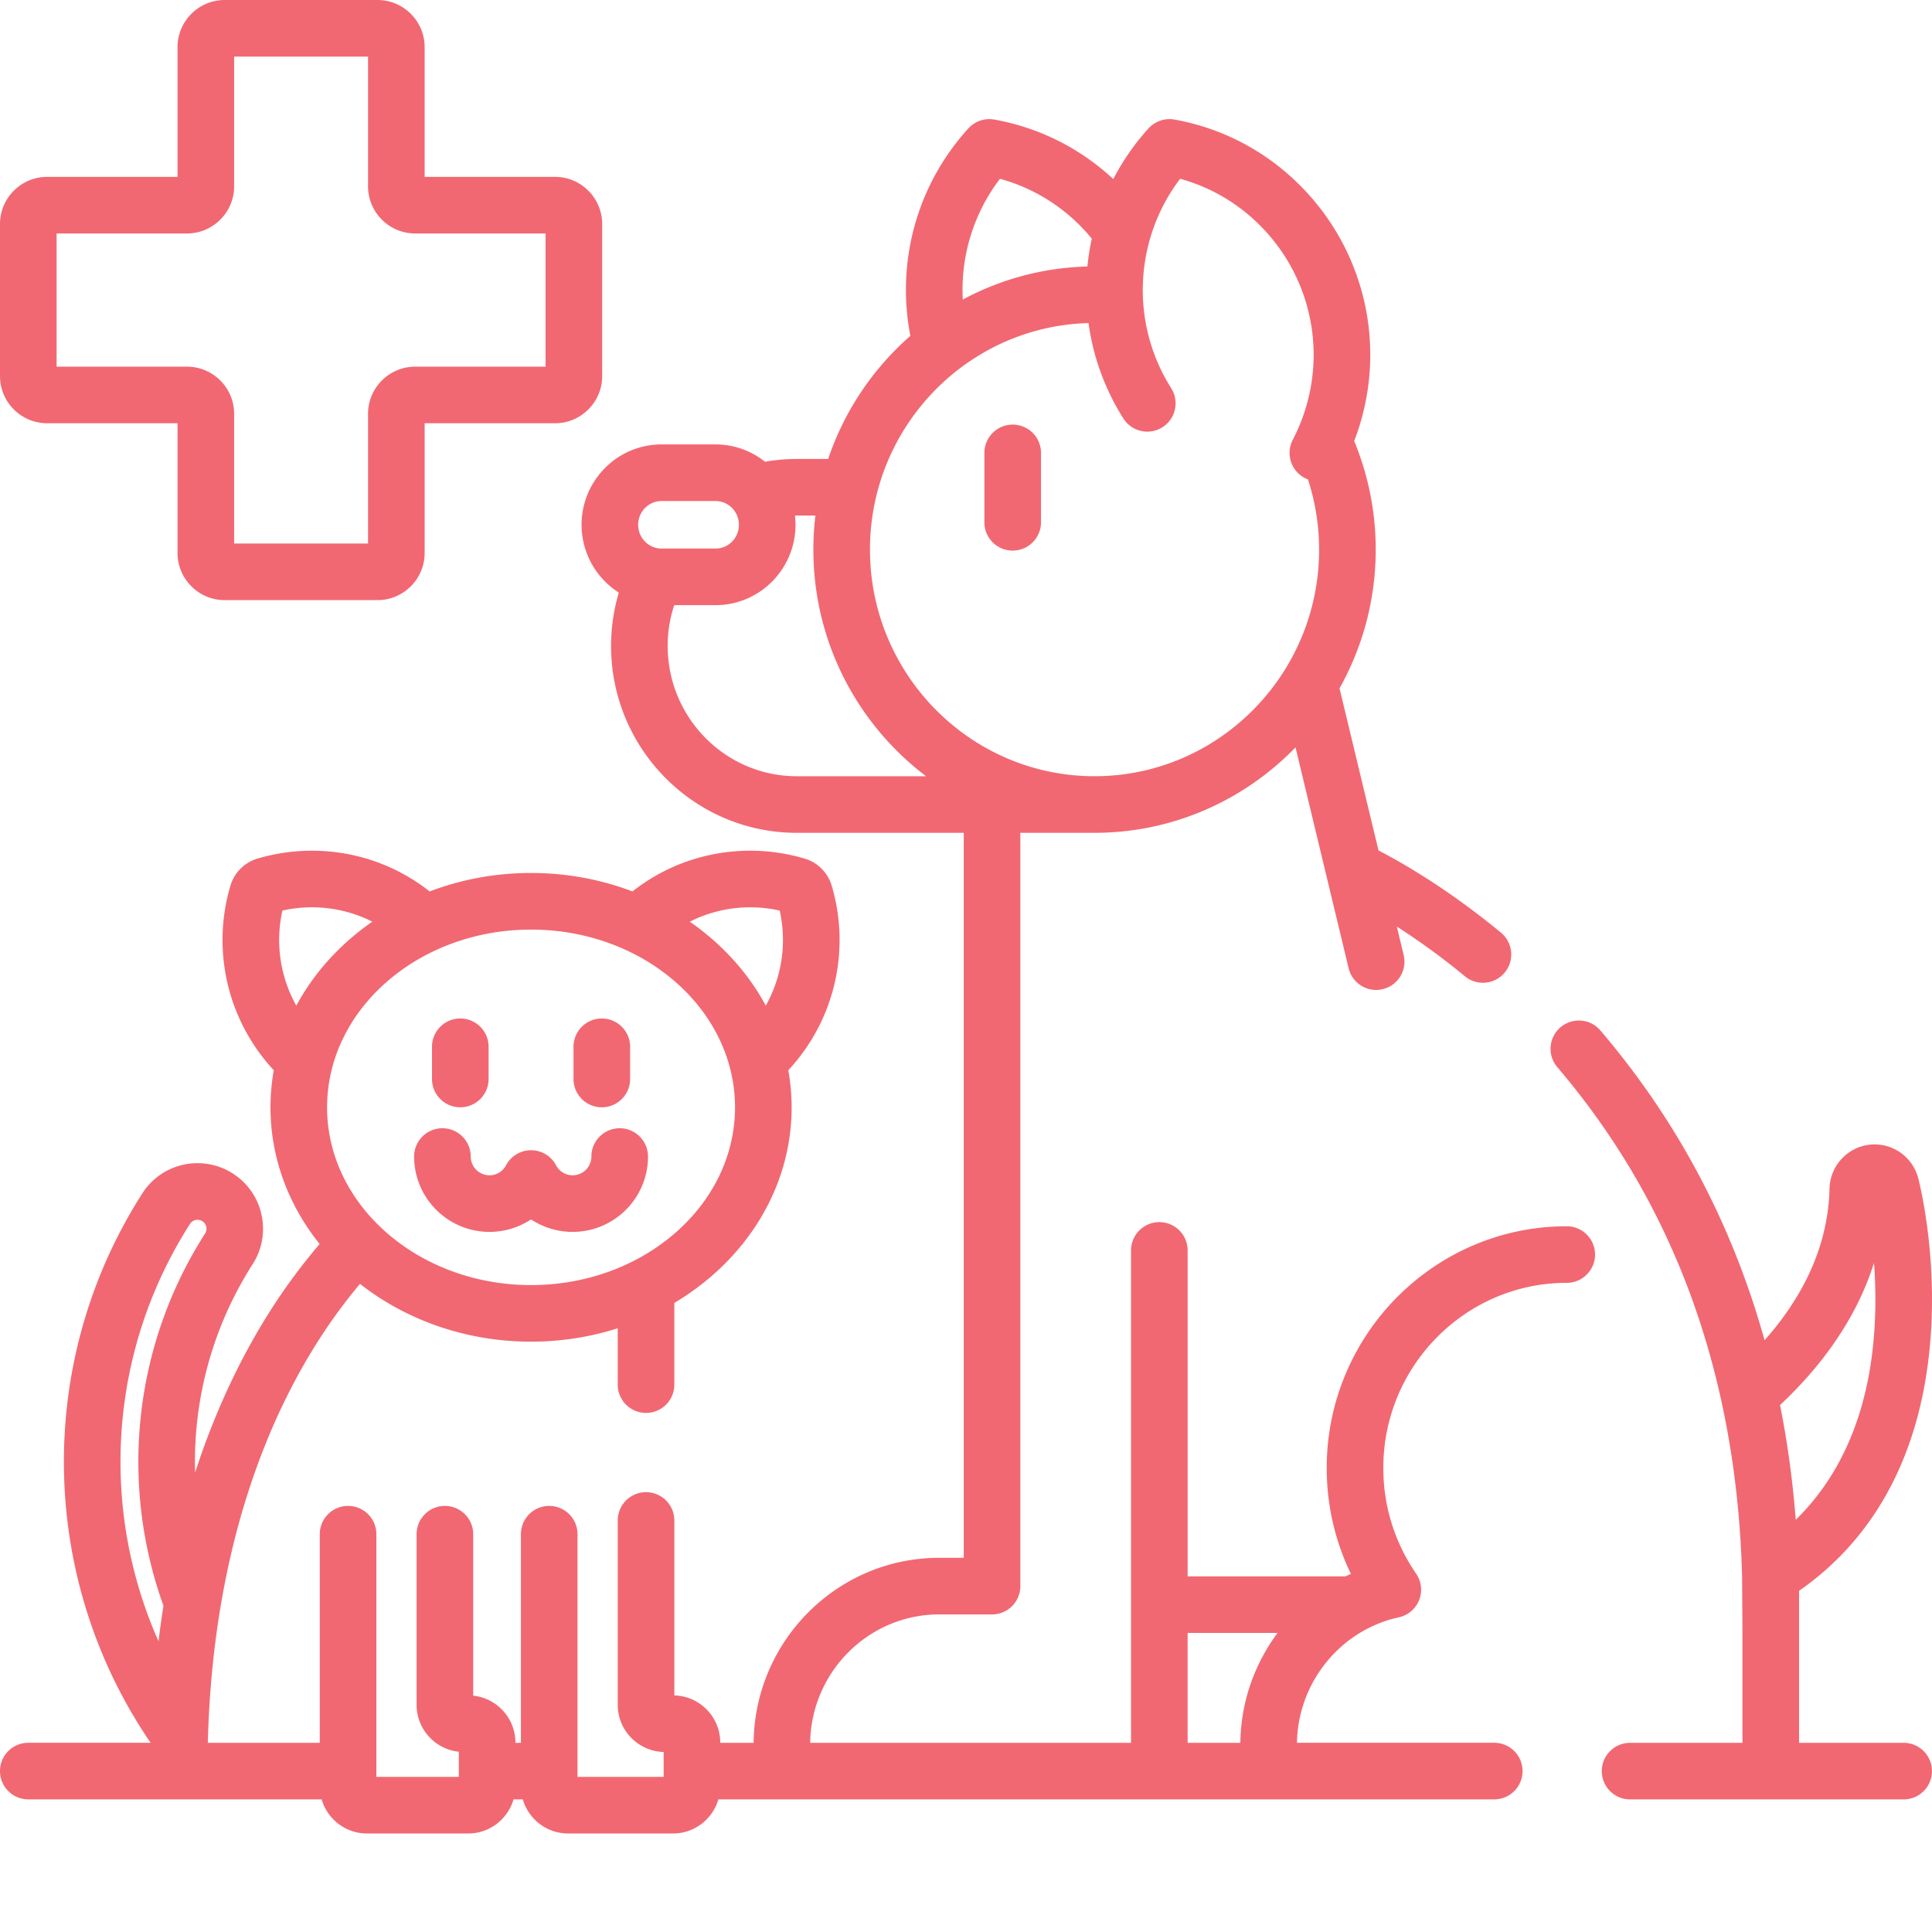
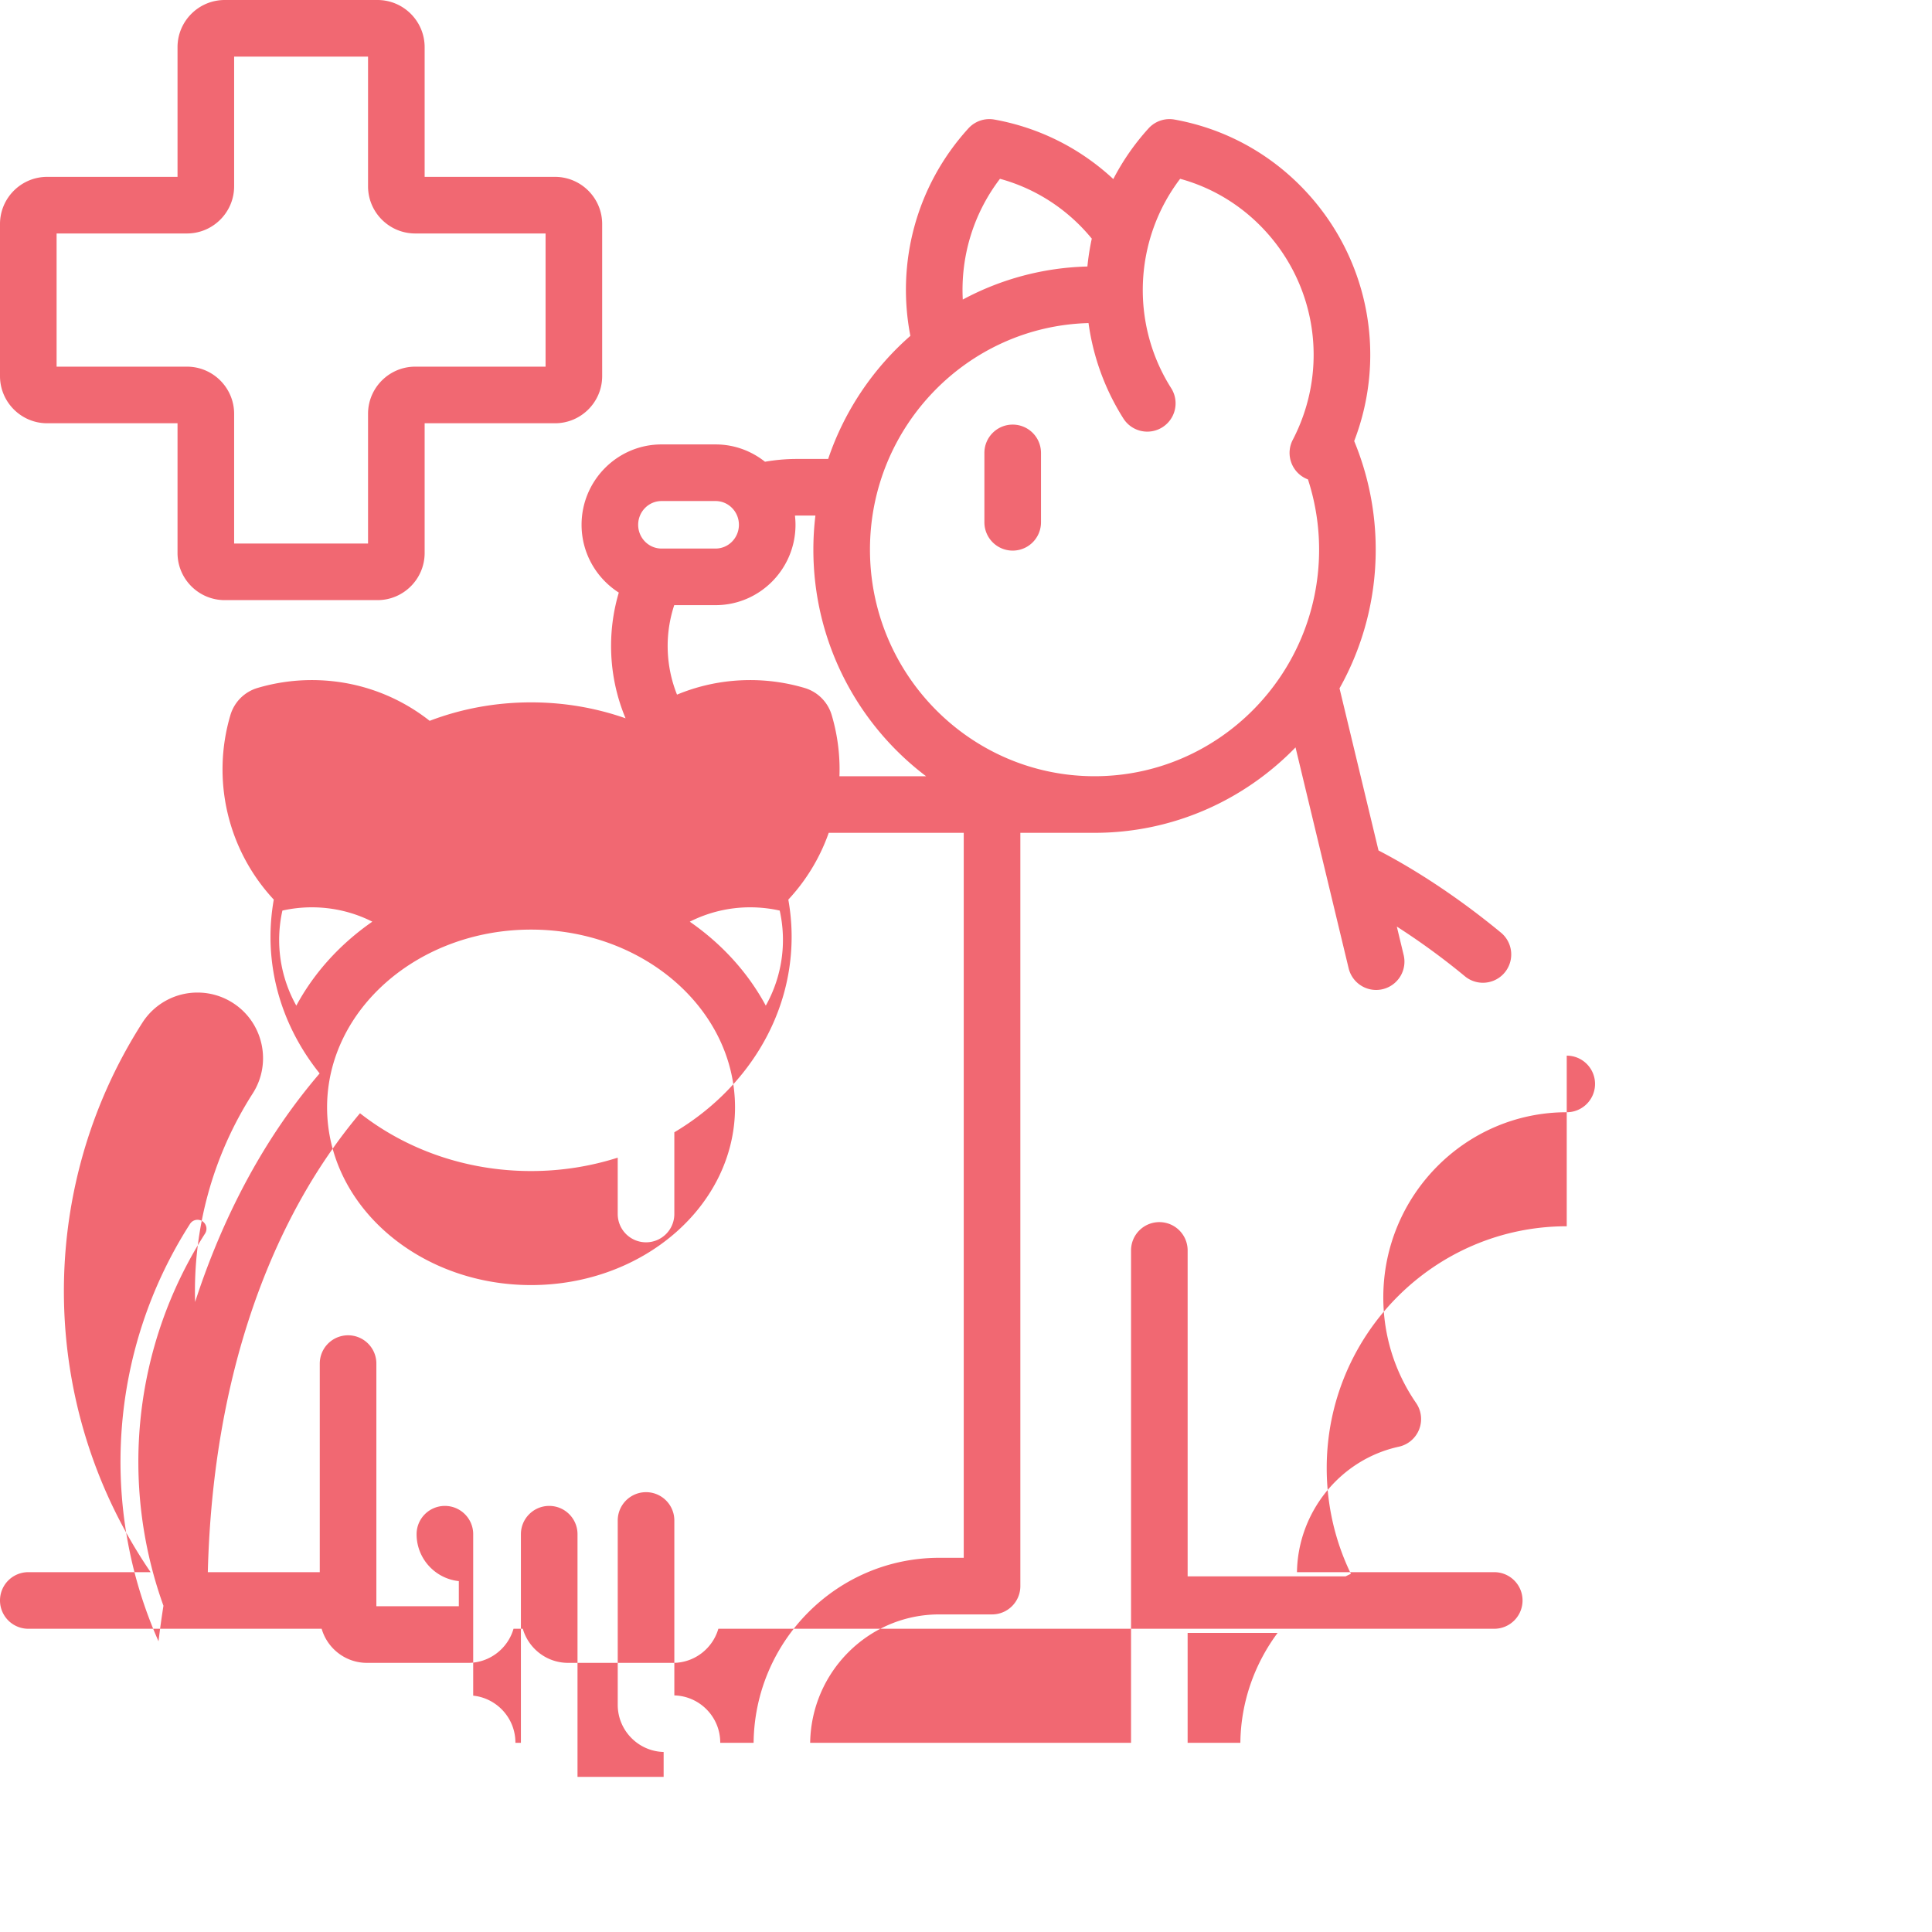
<svg xmlns="http://www.w3.org/2000/svg" width="512" height="512" x="0" y="0" viewBox="0 0 512.001 512" style="enable-background:new 0 0 512 512" xml:space="preserve" class="">
  <g>
    <path d="M12.5 112.168h34.547v34.371c0 6.895 5.605 12.5 12.5 12.5h40.488c6.895 0 12.5-5.605 12.5-12.5v-34.371h34.547c6.895 0 12.5-5.606 12.5-12.5V59.371c0-6.894-5.605-12.5-12.5-12.5h-34.547V12.5c0-6.89-5.605-12.5-12.5-12.5H59.547c-6.895 0-12.5 5.61-12.5 12.5v34.371H12.5c-6.895 0-12.5 5.606-12.5 12.5v40.297c0 6.894 5.605 12.5 12.5 12.5zM15 61.871h34.547c6.89 0 12.5-5.605 12.5-12.5V15h35.488v34.371c0 6.895 5.606 12.5 12.5 12.5h34.547v35.297h-34.547c-6.894 0-12.5 5.61-12.5 12.5v34.371H62.047v-34.371c0-6.89-5.61-12.5-12.5-12.5H15zM268.375 112.523c-4.14 0-7.5 3.36-7.5 7.5v18.395a7.5 7.5 0 1 0 15 0v-18.395a7.5 7.5 0 0 0-7.5-7.5zm0 0" fill="#f16872" opacity="1" data-original="#000000" class="" />
-     <path d="M415.203 324.973c-35.074 0-63.61 28.742-63.61 64.07 0 9.816 2.196 19.355 6.41 28.043-.472.21-.94.434-1.401.66h-41.864v-86.371a7.5 7.5 0 0 0-7.5-7.5 7.497 7.497 0 0 0-7.5 7.5v130.488h-85.035c.274-18.812 15.512-34.027 34.2-34.027h14c4.14 0 7.5-3.36 7.5-7.5V220.707h19.66c20.855 0 39.726-8.687 53.265-22.64l14.074 58.53a7.498 7.498 0 0 0 7.285 5.75c.583 0 1.168-.066 1.758-.21a7.496 7.496 0 0 0 5.54-9.043l-1.813-7.543a186.326 186.326 0 0 1 18.047 13.176 7.478 7.478 0 0 0 4.77 1.714 7.5 7.5 0 0 0 4.777-13.285c-13.88-11.449-25.891-18.383-32.446-21.773l-10.332-42.969a74.996 74.996 0 0 0 9.59-36.77 75.078 75.078 0 0 0-5.703-28.757c8.941-23.23 3.621-49.63-14.219-67.621-9.136-9.207-20.683-15.29-33.394-17.582a7.5 7.5 0 0 0-6.88 2.332 62.982 62.982 0 0 0-9.343 13.437c-8.824-8.195-19.664-13.633-31.52-15.77a7.503 7.503 0 0 0-6.878 2.333c-14.028 15.414-19.098 35.898-15.383 54.988-9.883 8.652-17.492 19.875-21.785 32.625h-8.332c-2.871 0-5.676.262-8.41.738-3.606-2.863-8.149-4.59-13.094-4.59h-14.332c-11.68 0-21.184 9.555-21.184 21.297 0 7.555 3.95 14.188 9.867 17.969a49.756 49.756 0 0 0-2.047 14.125c0 27.316 22.07 49.539 49.196 49.539h44.265v192.129h-6.5c-26.957 0-48.91 21.945-49.187 49.023h-8.844v-.062c0-6.781-5.426-12.317-12.164-12.496v-46.36a7.5 7.5 0 1 0-15 0v48.856c0 6.781 5.426 12.316 12.164 12.496v6.602h-22.824v-64.313c0-4.14-3.36-7.5-7.5-7.5s-7.5 3.36-7.5 7.5v55.277h-1.457v-.062c0-6.45-4.91-11.774-11.188-12.43v-42.785c0-4.145-3.359-7.5-7.5-7.5s-7.5 3.355-7.5 7.5v45.215c0 6.45 4.91 11.773 11.192 12.43v6.664H99.742v-64.309c0-4.145-3.355-7.5-7.5-7.5a7.5 7.5 0 0 0-7.5 7.5v55.277H55.074c1.403-54.718 18-90.168 31.797-110.367a141.434 141.434 0 0 1 8.531-11.254c12.141 9.524 27.996 15.317 45.332 15.317 8.051 0 15.782-1.258 22.97-3.547v14.933a7.5 7.5 0 0 0 7.5 7.5c4.144 0 7.5-3.355 7.5-7.5v-21.656c18.71-11.12 31.085-30.2 31.085-51.832 0-3.348-.305-6.629-.875-9.832a50.647 50.647 0 0 0 11.488-48.93 10.632 10.632 0 0 0-7.164-7.156 50.763 50.763 0 0 0-14.406-2.09c-11.469 0-22.352 3.805-31.227 10.797-8.265-3.152-17.347-4.894-26.87-4.894s-18.606 1.742-26.868 4.894c-8.879-6.992-19.758-10.797-31.23-10.797-4.871 0-9.719.703-14.395 2.086a10.703 10.703 0 0 0-4.508 2.684 10.694 10.694 0 0 0-2.668 4.488 50.642 50.642 0 0 0 11.489 48.918 56.383 56.383 0 0 0-.871 9.828c0 13.52 4.84 26.028 13.023 36.235a155.062 155.062 0 0 0-10.223 13.347c-7.68 11.242-16.152 26.82-22.78 47.223-.56-19.11 4.487-38.414 15.269-55.258 5.164-8.066 2.804-18.832-5.258-23.996a17.315 17.315 0 0 0-9.36-2.746 17.294 17.294 0 0 0-14.636 8.008c-28.637 44.734-27.477 102.226 2.195 145.593H7.5a7.5 7.5 0 1 0 0 15h77.742c1.508 5.211 6.313 9.036 12 9.036h26.848c5.691 0 10.496-3.825 12-9.036h2.457c1.508 5.211 6.312 9.036 12 9.036h27.824c5.688 0 10.492-3.825 12-9.036h205.621a7.5 7.5 0 1 0 0-15h-52.281c.238-15.949 11.512-29.882 26.988-33.246a7.5 7.5 0 0 0 5.38-4.57 7.498 7.498 0 0 0-.798-7.016c-5.683-8.246-8.691-17.921-8.691-27.984 0-27.059 21.808-49.07 48.613-49.07 4.14 0 7.5-3.36 7.5-7.5s-3.36-7.496-7.5-7.496zm-150.2-277.59c8.028 2.199 15.313 6.449 21.263 12.445a50.283 50.283 0 0 1 3.07 3.41 64.828 64.828 0 0 0-1.164 7.387 73.56 73.56 0 0 0-33.024 8.762c-.59-11.207 2.672-22.586 9.856-32.004zm-89.698 97.988c-3.41 0-6.184-2.824-6.184-6.297 0-3.469 2.774-6.293 6.184-6.293h14.332c3.41 0 6.183 2.824 6.183 6.293 0 3.473-2.773 6.297-6.183 6.297zm35.832 60.336c-18.86 0-34.2-15.492-34.2-34.539 0-3.773.626-7.398 1.739-10.797h10.96c11.68 0 21.18-9.555 21.18-21.297 0-.824-.054-1.633-.148-2.43.156-.003.312-.015.469-.015h4.957a75.502 75.502 0 0 0-.543 9.016c0 24.535 11.75 46.359 29.875 60.066h-34.29zm19.414-60.062c0-32.583 25.84-59.168 57.918-60.028a63.345 63.345 0 0 0 9.238 25.285 7.5 7.5 0 0 0 12.672-8.027c-10.926-17.242-9.813-39.477 2.371-55.492 8.027 2.199 15.309 6.453 21.254 12.445 14.95 15.07 18.398 37.871 8.594 56.738-1.914 3.672-.48 8.204 3.195 10.114.273.14.55.265.832.37a60.091 60.091 0 0 1 2.953 18.595c0 33.12-26.7 60.062-59.515 60.062-32.813 0-59.512-26.941-59.512-60.062zm-31.719 94.804c2.625 0 5.238.29 7.8.863a35.626 35.626 0 0 1-3.69 25.196c-4.712-8.758-11.649-16.367-20.141-22.25a35.382 35.382 0 0 1 16.031-3.809zm-58.098 5.903c29.805 0 54.055 21.128 54.055 47.101s-24.25 47.106-54.055 47.106-54.054-21.133-54.054-47.106c.004-25.973 24.25-47.101 54.054-47.101zm-62.207 20.156a35.63 35.63 0 0 1-3.687-25.196 35.647 35.647 0 0 1 7.797-.863c5.664 0 11.12 1.32 16.031 3.805-8.488 5.887-15.43 13.496-20.14 22.254zm-36.52 168.445c-15.694-35.328-13.152-77.02 8.345-110.601a2.36 2.36 0 0 1 2.003-1.094c.454 0 .88.125 1.266.375a2.37 2.37 0 0 1 .719 3.277c-19.121 29.88-22.617 66.445-11.024 98.63a257.006 257.006 0 0 0-1.308 9.413zm286.704 26.91h-13.977v-29.117h23.84c-6.125 8.227-9.75 18.356-9.863 29.117zm0 0" fill="#f16872" opacity="1" data-original="#000000" class="" />
-     <path d="M121.984 293.445a7.5 7.5 0 0 0 7.5-7.5v-8.535c0-4.144-3.359-7.5-7.5-7.5s-7.5 3.356-7.5 7.5v8.535a7.5 7.5 0 0 0 7.5 7.5zM159.488 293.445a7.5 7.5 0 0 0 7.5-7.5v-8.535a7.5 7.5 0 0 0-7.5-7.5 7.497 7.497 0 0 0-7.5 7.5v8.535c0 4.145 3.356 7.5 7.5 7.5zM129.715 326.465c4 0 7.812-1.188 11.02-3.309a19.963 19.963 0 0 0 11.023 3.309c11.012 0 19.969-8.957 19.969-19.969a7.5 7.5 0 0 0-7.5-7.5 7.497 7.497 0 0 0-7.5 7.5 4.976 4.976 0 0 1-4.97 4.969 4.965 4.965 0 0 1-4.394-2.652 7.498 7.498 0 0 0-13.254 0 4.965 4.965 0 0 1-4.394 2.652 4.974 4.974 0 0 1-4.969-4.969 7.5 7.5 0 0 0-7.5-7.5 7.497 7.497 0 0 0-7.5 7.5c0 11.012 8.957 19.969 19.969 19.969zM504.488 461.863H476.77v-40.277c19.167-13.34 30.886-34.027 34.242-60.922 3.11-24.93-2.055-46.066-2.653-48.398-1.367-5.29-6.125-8.985-11.57-8.985-.418 0-.848.024-1.387.082-5.886.688-10.43 5.688-10.562 11.63-.383 16.519-8.176 30.015-17.211 40.183-8.55-30.684-23.078-58.149-43.512-82.098a7.504 7.504 0 0 0-10.574-.836 7.504 7.504 0 0 0-.836 10.574c31.098 36.446 47.555 81.813 48.965 134.93l.098 15v29.117h-29.778c-4.14 0-7.5 3.36-7.5 7.5s3.36 7.5 7.5 7.5h72.496a7.5 7.5 0 0 0 7.5-7.5c0-4.144-3.355-7.5-7.5-7.5zm-32.758-89.515c9.856-9.215 19.907-21.805 24.899-37.672.52 6.945.601 15.297-.5 24.133-2.285 18.32-9.176 33.136-20.234 43.957-.817-10.438-2.204-20.579-4.165-30.418zm0 0" fill="#f16872" opacity="1" data-original="#000000" class="" />
+     <path d="M415.203 324.973c-35.074 0-63.61 28.742-63.61 64.07 0 9.816 2.196 19.355 6.41 28.043-.472.21-.94.434-1.401.66h-41.864v-86.371a7.5 7.5 0 0 0-7.5-7.5 7.497 7.497 0 0 0-7.5 7.5v130.488h-85.035c.274-18.812 15.512-34.027 34.2-34.027h14c4.14 0 7.5-3.36 7.5-7.5V220.707h19.66c20.855 0 39.726-8.687 53.265-22.64l14.074 58.53a7.498 7.498 0 0 0 7.285 5.75c.583 0 1.168-.066 1.758-.21a7.496 7.496 0 0 0 5.54-9.043l-1.813-7.543a186.326 186.326 0 0 1 18.047 13.176 7.478 7.478 0 0 0 4.77 1.714 7.5 7.5 0 0 0 4.777-13.285c-13.88-11.449-25.891-18.383-32.446-21.773l-10.332-42.969a74.996 74.996 0 0 0 9.59-36.77 75.078 75.078 0 0 0-5.703-28.757c8.941-23.23 3.621-49.63-14.219-67.621-9.136-9.207-20.683-15.29-33.394-17.582a7.5 7.5 0 0 0-6.88 2.332 62.982 62.982 0 0 0-9.343 13.437c-8.824-8.195-19.664-13.633-31.52-15.77a7.503 7.503 0 0 0-6.878 2.333c-14.028 15.414-19.098 35.898-15.383 54.988-9.883 8.652-17.492 19.875-21.785 32.625h-8.332c-2.871 0-5.676.262-8.41.738-3.606-2.863-8.149-4.59-13.094-4.59h-14.332c-11.68 0-21.184 9.555-21.184 21.297 0 7.555 3.95 14.188 9.867 17.969a49.756 49.756 0 0 0-2.047 14.125c0 27.316 22.07 49.539 49.196 49.539h44.265v192.129h-6.5c-26.957 0-48.91 21.945-49.187 49.023h-8.844v-.062c0-6.781-5.426-12.317-12.164-12.496v-46.36a7.5 7.5 0 1 0-15 0v48.856c0 6.781 5.426 12.316 12.164 12.496v6.602h-22.824v-64.313c0-4.14-3.36-7.5-7.5-7.5s-7.5 3.36-7.5 7.5v55.277h-1.457v-.062c0-6.45-4.91-11.774-11.188-12.43v-42.785c0-4.145-3.359-7.5-7.5-7.5s-7.5 3.355-7.5 7.5c0 6.45 4.91 11.773 11.192 12.43v6.664H99.742v-64.309c0-4.145-3.355-7.5-7.5-7.5a7.5 7.5 0 0 0-7.5 7.5v55.277H55.074c1.403-54.718 18-90.168 31.797-110.367a141.434 141.434 0 0 1 8.531-11.254c12.141 9.524 27.996 15.317 45.332 15.317 8.051 0 15.782-1.258 22.97-3.547v14.933a7.5 7.5 0 0 0 7.5 7.5c4.144 0 7.5-3.355 7.5-7.5v-21.656c18.71-11.12 31.085-30.2 31.085-51.832 0-3.348-.305-6.629-.875-9.832a50.647 50.647 0 0 0 11.488-48.93 10.632 10.632 0 0 0-7.164-7.156 50.763 50.763 0 0 0-14.406-2.09c-11.469 0-22.352 3.805-31.227 10.797-8.265-3.152-17.347-4.894-26.87-4.894s-18.606 1.742-26.868 4.894c-8.879-6.992-19.758-10.797-31.23-10.797-4.871 0-9.719.703-14.395 2.086a10.703 10.703 0 0 0-4.508 2.684 10.694 10.694 0 0 0-2.668 4.488 50.642 50.642 0 0 0 11.489 48.918 56.383 56.383 0 0 0-.871 9.828c0 13.52 4.84 26.028 13.023 36.235a155.062 155.062 0 0 0-10.223 13.347c-7.68 11.242-16.152 26.82-22.78 47.223-.56-19.11 4.487-38.414 15.269-55.258 5.164-8.066 2.804-18.832-5.258-23.996a17.315 17.315 0 0 0-9.36-2.746 17.294 17.294 0 0 0-14.636 8.008c-28.637 44.734-27.477 102.226 2.195 145.593H7.5a7.5 7.5 0 1 0 0 15h77.742c1.508 5.211 6.313 9.036 12 9.036h26.848c5.691 0 10.496-3.825 12-9.036h2.457c1.508 5.211 6.312 9.036 12 9.036h27.824c5.688 0 10.492-3.825 12-9.036h205.621a7.5 7.5 0 1 0 0-15h-52.281c.238-15.949 11.512-29.882 26.988-33.246a7.5 7.5 0 0 0 5.38-4.57 7.498 7.498 0 0 0-.798-7.016c-5.683-8.246-8.691-17.921-8.691-27.984 0-27.059 21.808-49.07 48.613-49.07 4.14 0 7.5-3.36 7.5-7.5s-3.36-7.496-7.5-7.496zm-150.2-277.59c8.028 2.199 15.313 6.449 21.263 12.445a50.283 50.283 0 0 1 3.07 3.41 64.828 64.828 0 0 0-1.164 7.387 73.56 73.56 0 0 0-33.024 8.762c-.59-11.207 2.672-22.586 9.856-32.004zm-89.698 97.988c-3.41 0-6.184-2.824-6.184-6.297 0-3.469 2.774-6.293 6.184-6.293h14.332c3.41 0 6.183 2.824 6.183 6.293 0 3.473-2.773 6.297-6.183 6.297zm35.832 60.336c-18.86 0-34.2-15.492-34.2-34.539 0-3.773.626-7.398 1.739-10.797h10.96c11.68 0 21.18-9.555 21.18-21.297 0-.824-.054-1.633-.148-2.43.156-.003.312-.015.469-.015h4.957a75.502 75.502 0 0 0-.543 9.016c0 24.535 11.75 46.359 29.875 60.066h-34.29zm19.414-60.062c0-32.583 25.84-59.168 57.918-60.028a63.345 63.345 0 0 0 9.238 25.285 7.5 7.5 0 0 0 12.672-8.027c-10.926-17.242-9.813-39.477 2.371-55.492 8.027 2.199 15.309 6.453 21.254 12.445 14.95 15.07 18.398 37.871 8.594 56.738-1.914 3.672-.48 8.204 3.195 10.114.273.14.55.265.832.37a60.091 60.091 0 0 1 2.953 18.595c0 33.12-26.7 60.062-59.515 60.062-32.813 0-59.512-26.941-59.512-60.062zm-31.719 94.804c2.625 0 5.238.29 7.8.863a35.626 35.626 0 0 1-3.69 25.196c-4.712-8.758-11.649-16.367-20.141-22.25a35.382 35.382 0 0 1 16.031-3.809zm-58.098 5.903c29.805 0 54.055 21.128 54.055 47.101s-24.25 47.106-54.055 47.106-54.054-21.133-54.054-47.106c.004-25.973 24.25-47.101 54.054-47.101zm-62.207 20.156a35.63 35.63 0 0 1-3.687-25.196 35.647 35.647 0 0 1 7.797-.863c5.664 0 11.12 1.32 16.031 3.805-8.488 5.887-15.43 13.496-20.14 22.254zm-36.52 168.445c-15.694-35.328-13.152-77.02 8.345-110.601a2.36 2.36 0 0 1 2.003-1.094c.454 0 .88.125 1.266.375a2.37 2.37 0 0 1 .719 3.277c-19.121 29.88-22.617 66.445-11.024 98.63a257.006 257.006 0 0 0-1.308 9.413zm286.704 26.91h-13.977v-29.117h23.84c-6.125 8.227-9.75 18.356-9.863 29.117zm0 0" fill="#f16872" opacity="1" data-original="#000000" class="" />
  </g>
</svg>